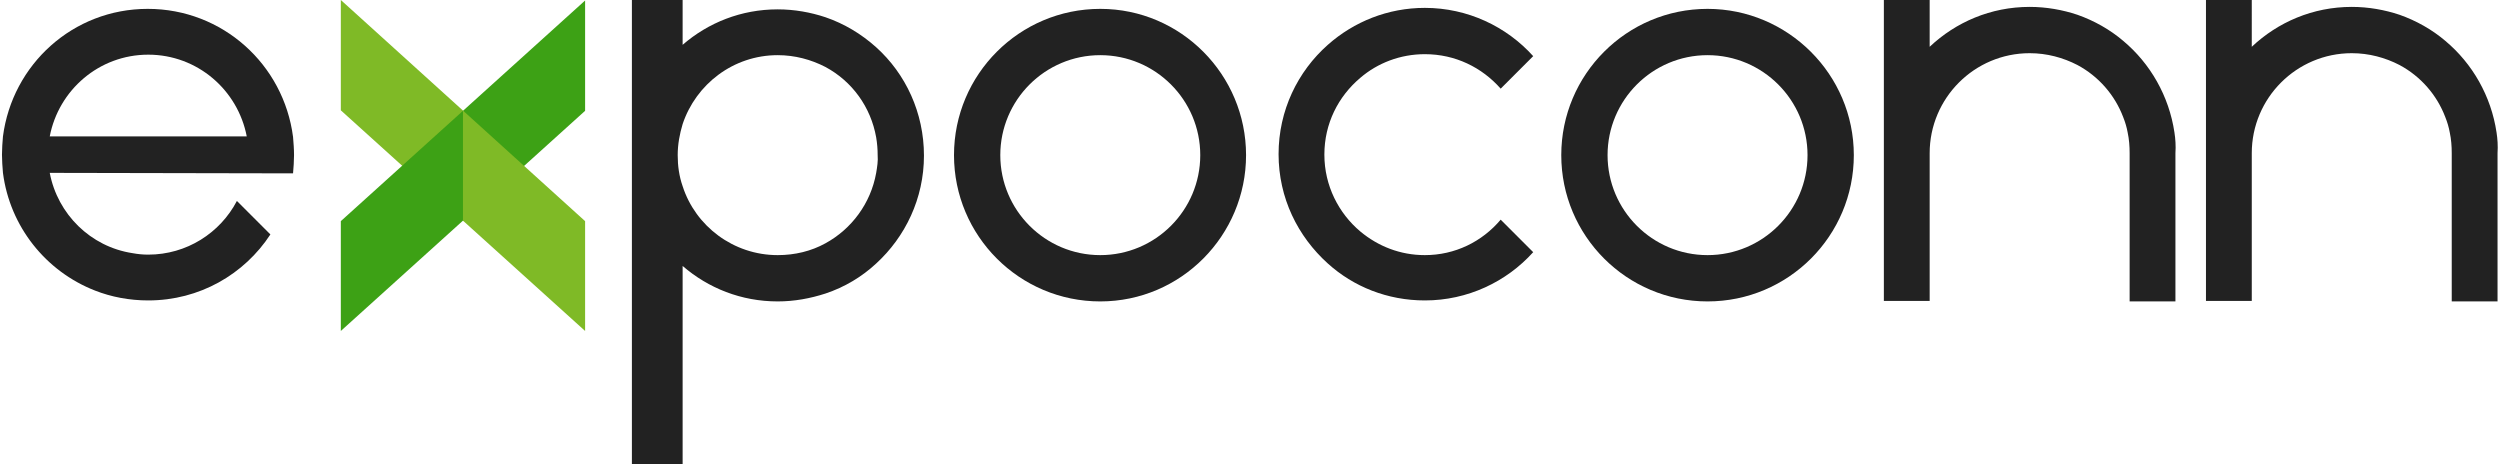
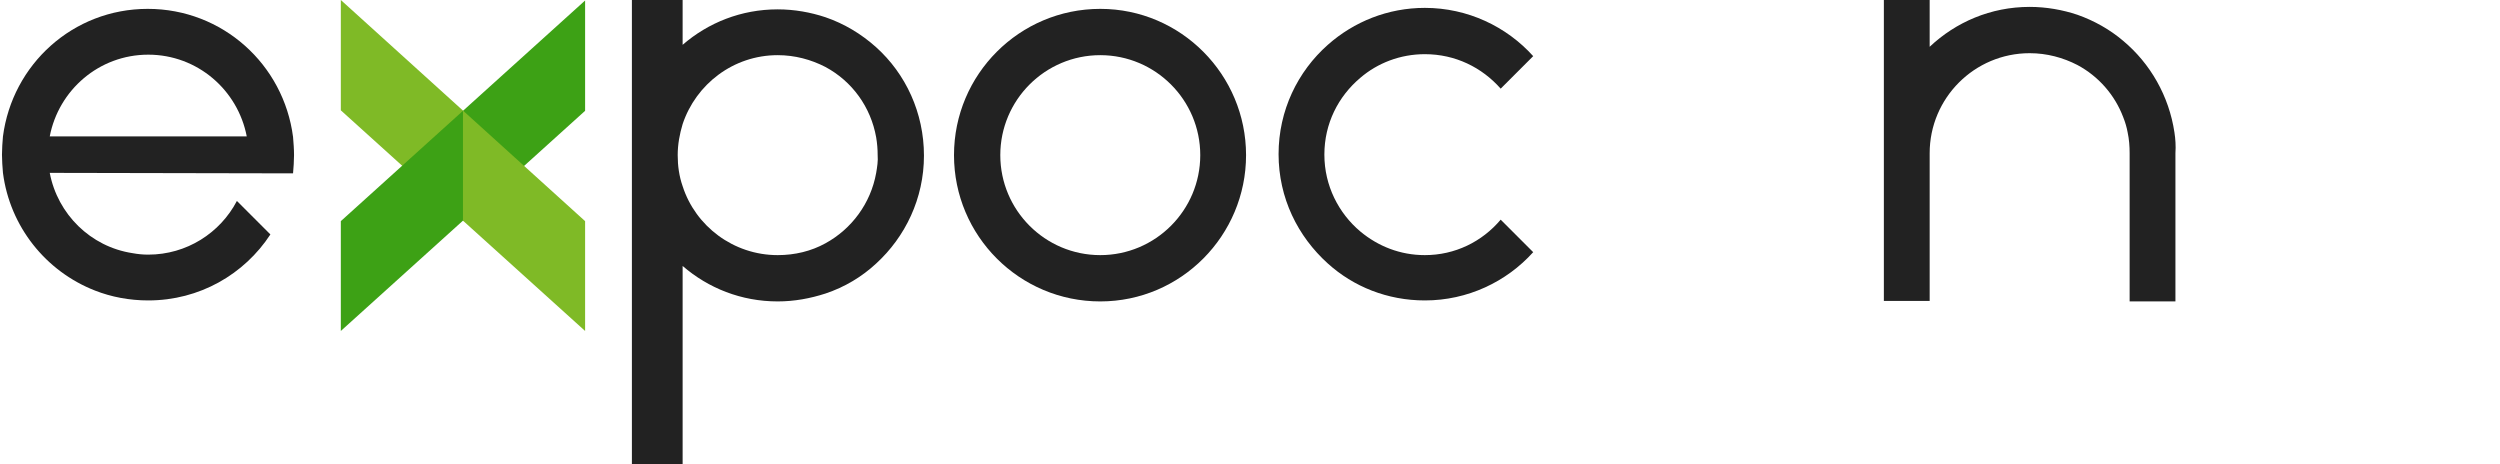
<svg xmlns="http://www.w3.org/2000/svg" version="1.1" id="Layer_1" x="0px" y="0px" viewBox="0 0 507.6 94.3" style="enable-background:new 0 0 507.6 94.3;" xml:space="preserve">
  <style type="text/css">
	.st0{fill:#222222;}
	.st1{fill:#3DA115;}
	.st2{fill:#7FBA26;}
</style>
-   <path class="st0" d="M506.9,26.9c-1.1-7.4-4.9-14-10.4-18.6c-2.7-2.3-5.9-4.1-9.3-5.3c-3-1-6.3-1.6-9.7-1.6c-7.9,0-15,3.1-20.3,8.1  V0h-9.3v61.1h9.3V31.1c0-11.2,9.1-20.3,20.3-20.3c3.5,0,6.8,0.9,9.7,2.4c4.3,2.3,7.6,6.1,9.3,10.6c0.4,1,0.7,2,0.9,3.1  c0.3,1.4,0.4,2.8,0.4,4.2v30.1h9.3V31.1C507.2,29.6,507.1,28.2,506.9,26.9z" />
  <path class="st0" d="M59.5,35.2c0.1-1.2,0.2-2.5,0.2-3.7s-0.1-2.5-0.2-3.7C57.6,13.1,45.2,1.8,30,1.8S2.5,13.1,0.6,27.7  c-0.1,1.2-0.2,2.5-0.2,3.7s0.1,2.5,0.2,3.7c1.4,10.9,8.7,20,18.7,23.9c3.3,1.3,7,2,10.8,2c10.4,0,19.5-5.3,24.8-13.4l-6.8-6.8  c-3.4,6.5-10.2,10.9-18,10.9c-1.1,0-2.1-0.1-3.2-0.3c-8.5-1.3-15.2-7.9-16.8-16.3L59.5,35.2L59.5,35.2z M10.1,27.7  c1.8-9.4,10-16.6,20-16.6s18.2,7.2,20,16.6C50,27.7,10.1,27.7,10.1,27.7z" />
  <path class="st0" d="M177.9,9.6c-3-2.7-6.5-4.8-10.3-6.1c-3-1-6.3-1.6-9.7-1.6c-7.4,0-14.1,2.7-19.3,7.2V0h-10.3v94.3h10.3V54  c5.2,4.5,11.9,7.2,19.3,7.2c3.4,0,6.6-0.6,9.7-1.6c3.9-1.3,7.4-3.4,10.3-6.1c5.9-5.4,9.7-13.2,9.7-21.9S183.9,15,177.9,9.6z   M177.9,35.1c-1.1,6.2-5,11.4-10.3,14.3c-2.9,1.6-6.2,2.4-9.7,2.4c-9,0-16.7-5.9-19.3-14c-0.7-2-1-4.1-1-6.3s0.4-4.3,1-6.3  c2.7-8.1,10.3-14,19.3-14c3.5,0,6.8,0.9,9.7,2.4c5.4,2.9,9.2,8.1,10.3,14.3c0.2,1.2,0.3,2.4,0.3,3.6  C178.3,32.7,178.1,33.9,177.9,35.1L177.9,35.1z" />
  <path class="st0" d="M223.4,1.8c-16.4,0-29.7,13.3-29.7,29.7s13.3,29.7,29.7,29.7S253,47.8,253,31.5S239.8,1.8,223.4,1.8z   M223.4,51.8c-11.2,0-20.3-9.1-20.3-20.3s9.1-20.3,20.3-20.3s20.3,9.1,20.3,20.3S234.6,51.8,223.4,51.8z" />
-   <path class="st0" d="M346.7,1.8c-16.4,0-29.7,13.3-29.7,29.7s13.3,29.7,29.7,29.7c16.4,0,29.7-13.3,29.7-29.7S363,1.8,346.7,1.8z   M346.7,51.8c-11.2,0-20.3-9.1-20.3-20.3s9.1-20.3,20.3-20.3c11.2,0,20.3,9.1,20.3,20.3S357.9,51.8,346.7,51.8z" />
  <path class="st0" d="M441.5,26.9c-1.1-7.4-4.9-14-10.4-18.6c-2.7-2.3-5.9-4.1-9.3-5.3c-3-1-6.3-1.6-9.7-1.6c-7.9,0-15,3.1-20.3,8.1  V0h-9.3v61.1h9.3V31.1c0-11.2,9.1-20.3,20.3-20.3c3.5,0,6.8,0.9,9.7,2.4c4.3,2.3,7.6,6.1,9.3,10.6c0.4,1,0.7,2,0.9,3.1  c0.3,1.4,0.4,2.8,0.4,4.2v30.1h9.3V31.1C441.8,29.6,441.7,28.2,441.5,26.9z" />
  <path class="st0" d="M289.3,51.8c-5,0-9.5-1.8-13.1-4.8c-4.4-3.7-7.3-9.3-7.3-15.6s2.8-11.8,7.3-15.6c3.5-3,8.1-4.8,13.1-4.8  c6.2,0,11.6,2.7,15.4,7l6.6-6.6c-5.4-6-13.3-9.8-22-9.8c-7.5,0-14.4,2.8-19.7,7.5c-6.1,5.4-10,13.3-10,22.2s3.9,16.7,10,22.2  c5.2,4.7,12.1,7.5,19.7,7.5c8.7,0,16.6-3.8,22-9.8l-6.6-6.6C300.9,49.1,295.4,51.8,289.3,51.8z" />
  <polygon class="st1" points="118.8,0.1 94,22.5 94,44.9 118.8,22.5 " />
  <polygon class="st2" points="118.8,67.2 69.2,22.4 69.2,0 118.8,44.9 " />
  <polygon class="st1" points="94,22.5 69.2,44.9 69.2,67.2 94,44.8 " />
</svg>